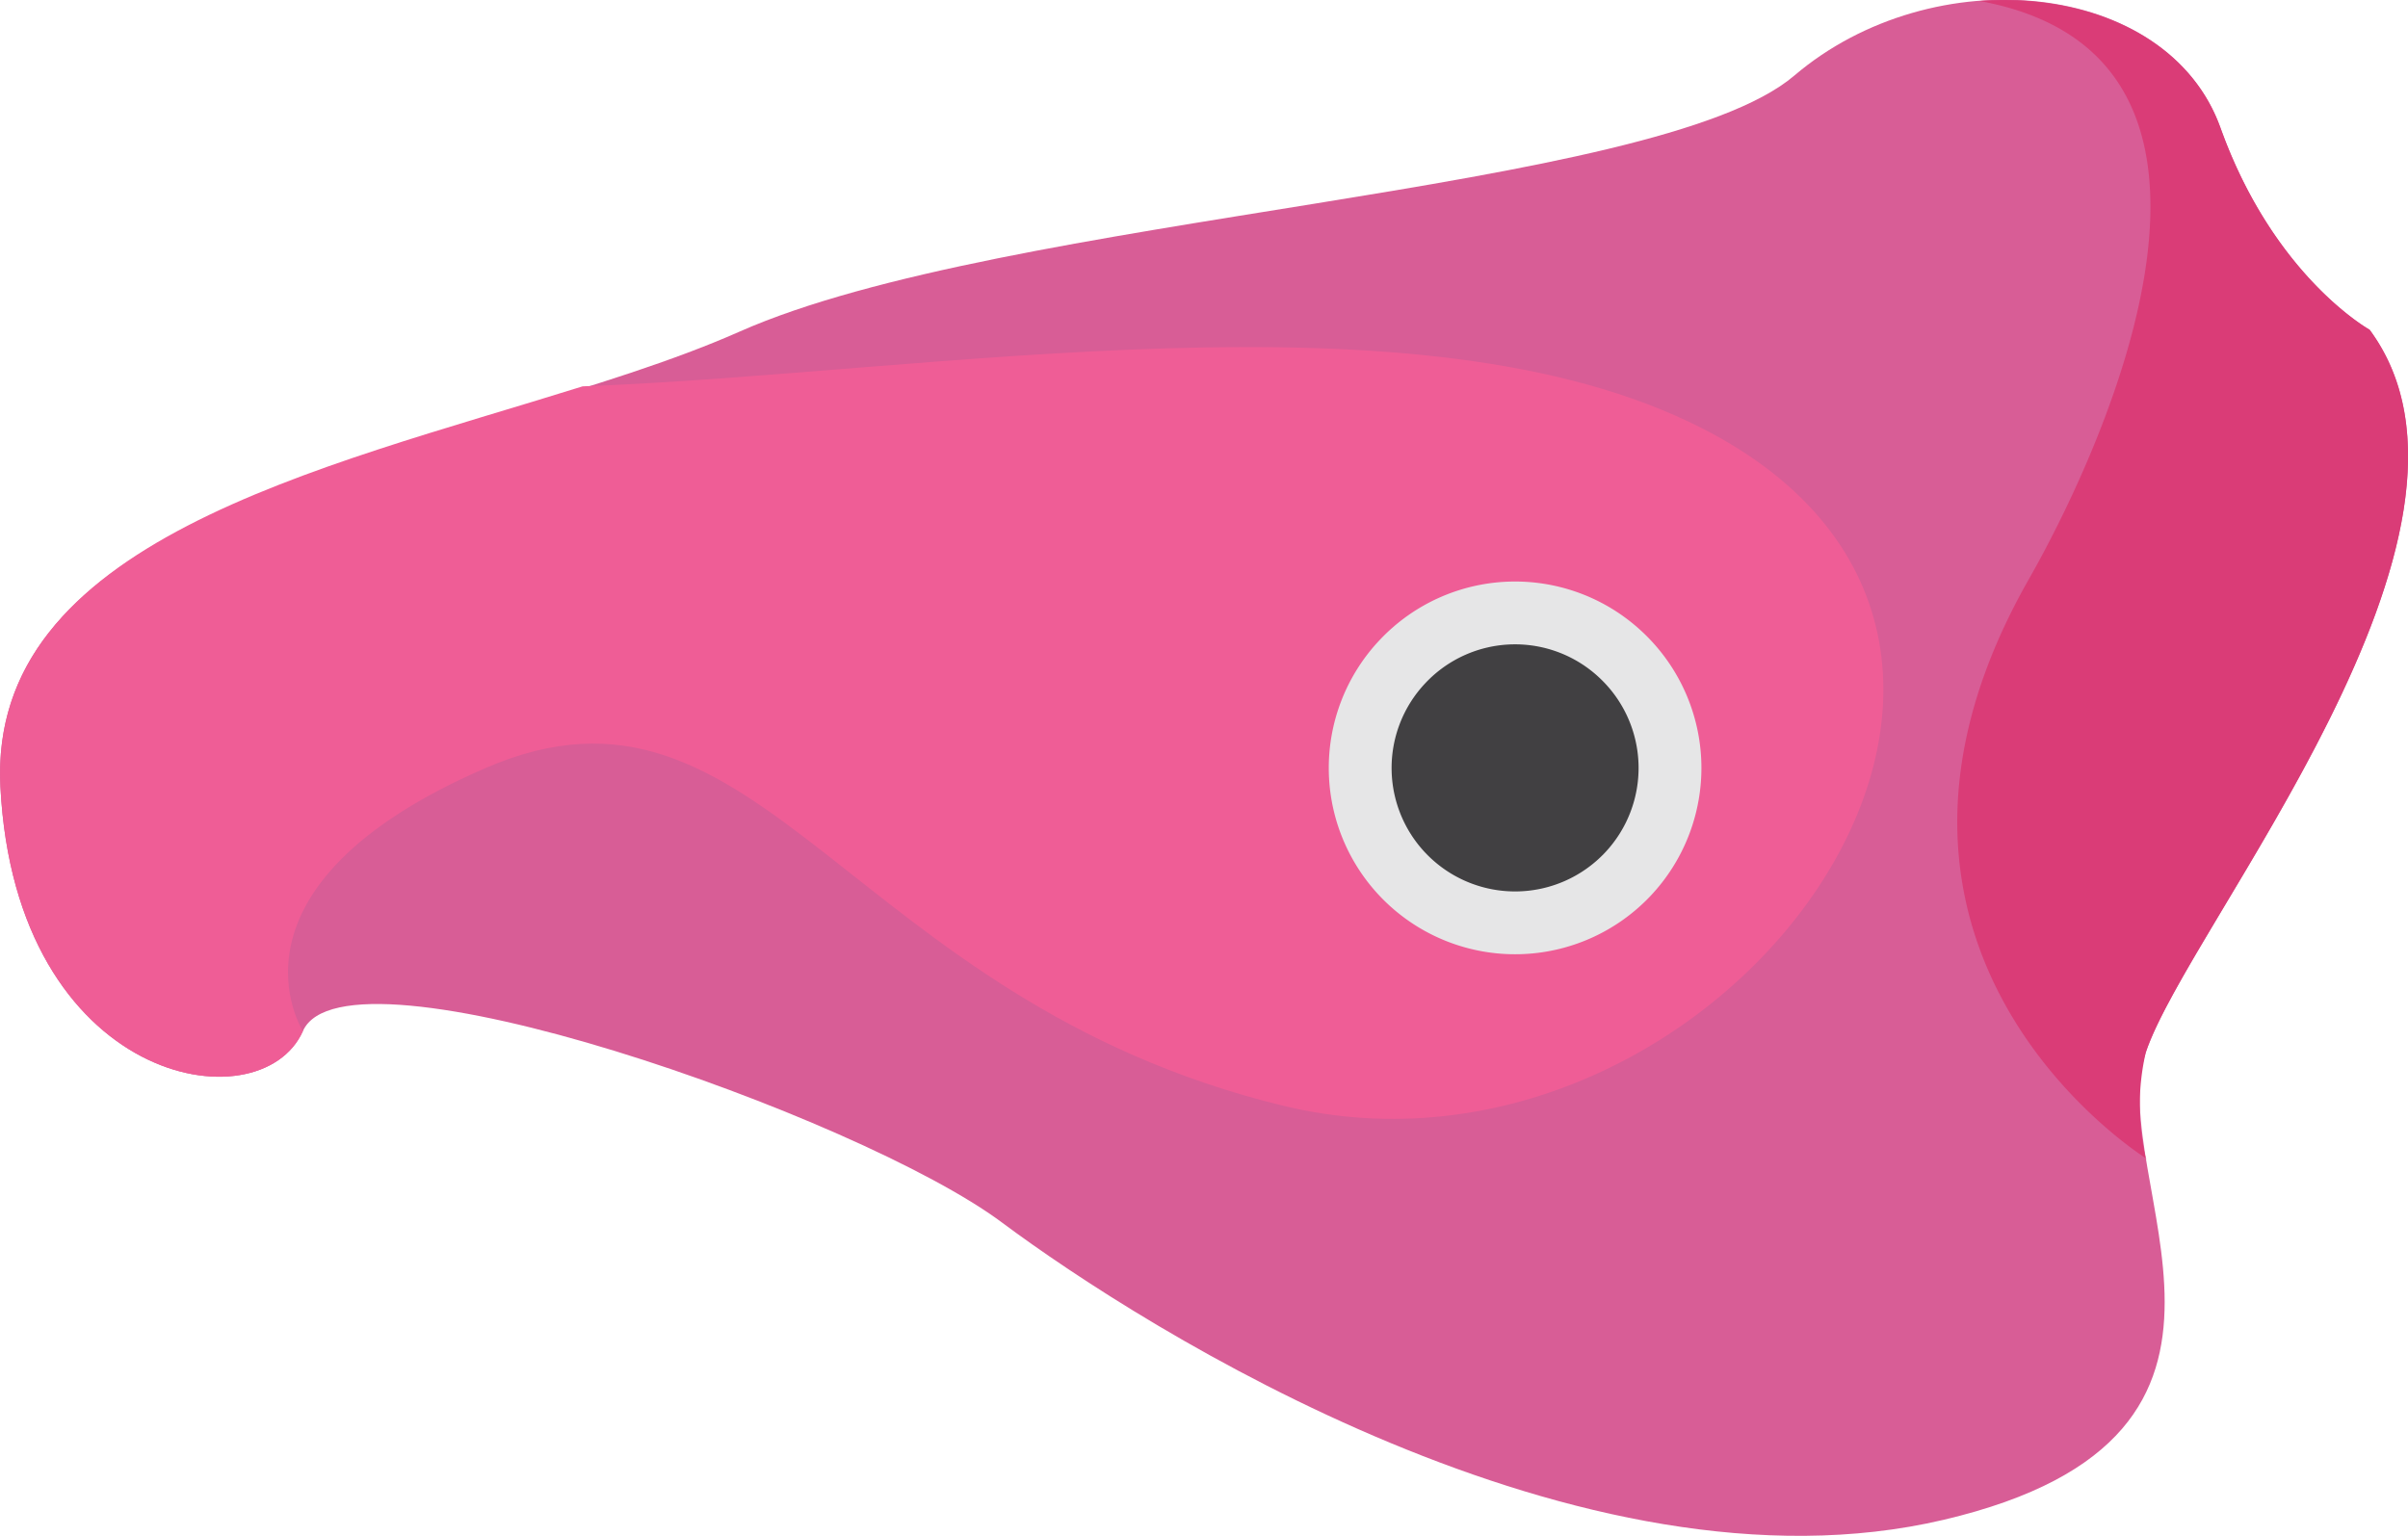
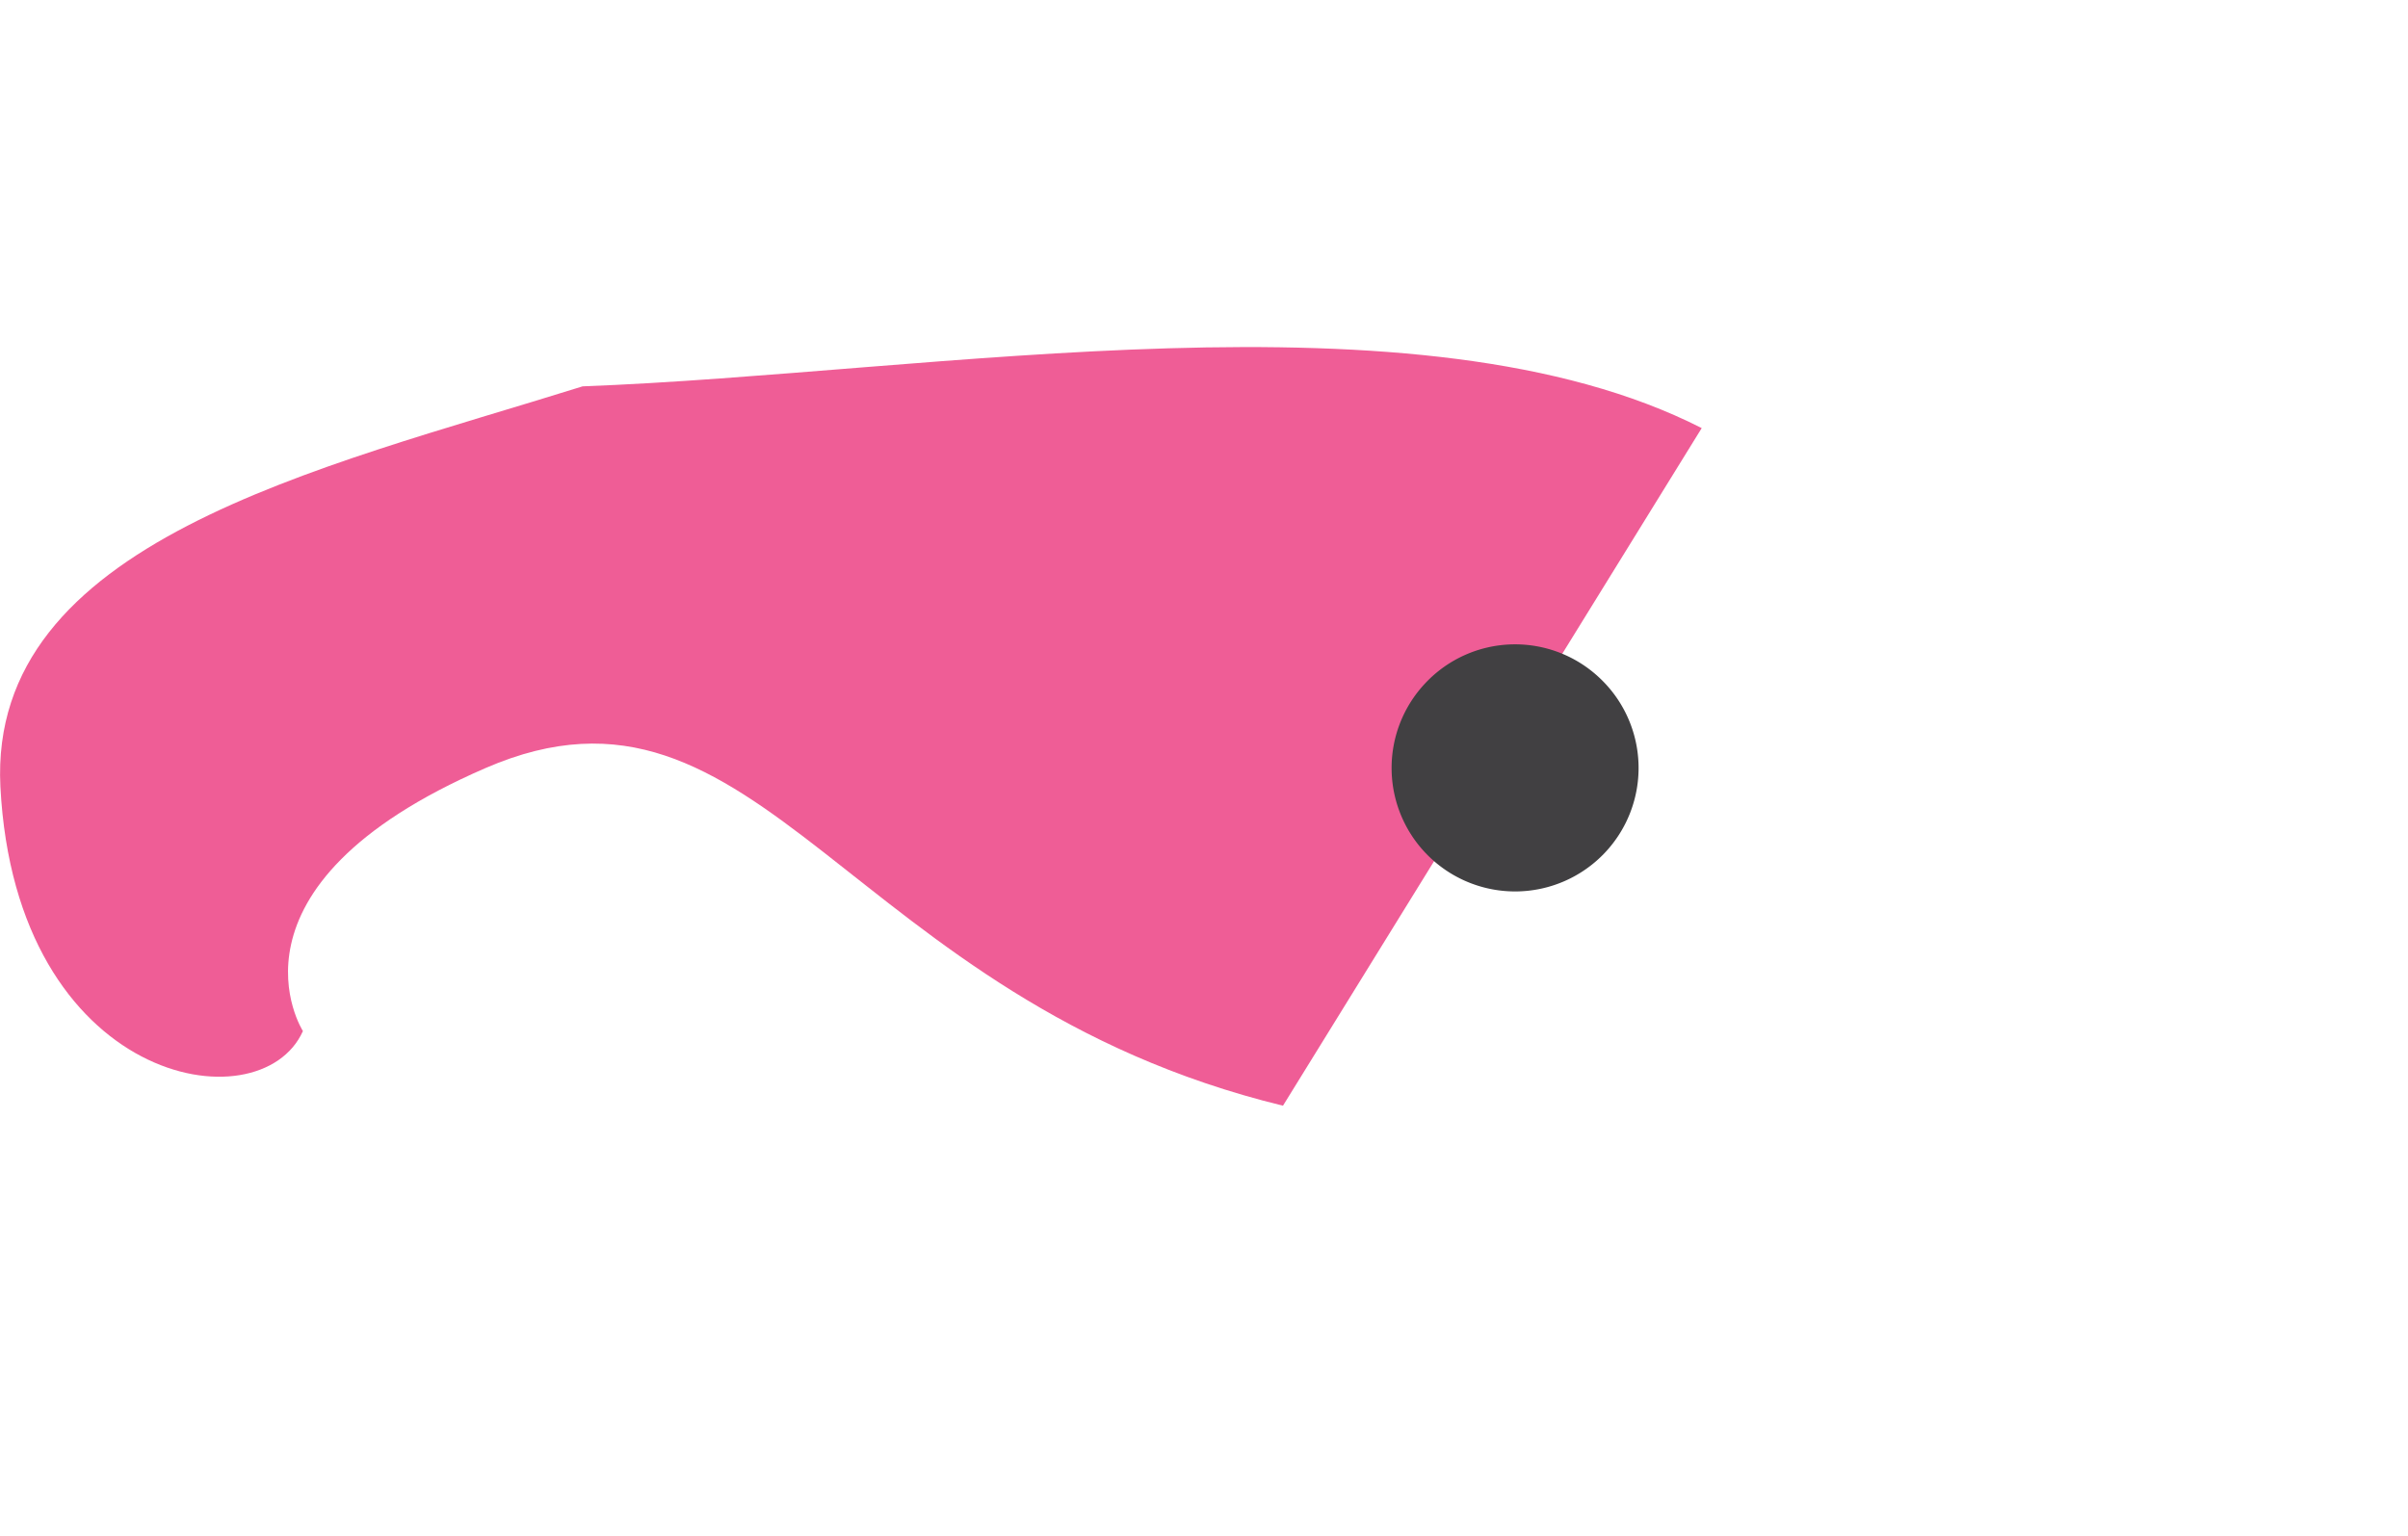
<svg xmlns="http://www.w3.org/2000/svg" id="Layer_1" data-name="Layer 1" viewBox="0 0 122.26 78">
  <defs>
    <style>.cls-1{fill:#d85d96;}.cls-2{fill:#ef5d96;}.cls-3{fill:#e6e6e7;}.cls-4{fill:#414042;}.cls-5{fill:#da3c77;}</style>
  </defs>
-   <path class="cls-1" d="M120.51,16.91s-4.86-2.69-7.57-10.25S98.34-2,91.3,4s-40,7-53.55,13S-.54,25,.22,40.11,13.41,57.38,15.58,52.52s28.25,4.32,35.49,9.72,29.42,19.42,47.81,15.1S107,60.08,109.15,53.6s18.94-26.44,11.36-36.69" transform="translate(-0.2 -0.16)" />
-   <path class="cls-2" d="M86.6,21.9c-14.36-7.31-38.92-2.79-56.82-2.12C16.31,24-.4,27.66.22,40.11,1,55.22,13.41,57.38,15.58,52.52c0,0-4.69-7.31,9.28-13.36s18.3,11.75,40.48,17.15S108.42,33,86.6,21.9" transform="translate(-0.2 -0.16)" />
-   <path class="cls-3" d="M83.65,32.31a9.46,9.46,0,1,1-13.38.33,9.44,9.44,0,0,1,13.38-.33" transform="translate(-0.2 -0.16)" />
+   <path class="cls-2" d="M86.6,21.9c-14.36-7.31-38.92-2.79-56.82-2.12C16.31,24-.4,27.66.22,40.11,1,55.22,13.41,57.38,15.58,52.52c0,0-4.69-7.31,9.28-13.36s18.3,11.75,40.48,17.15" transform="translate(-0.2 -0.16)" />
  <path class="cls-4" d="M81.45,34.62a6.27,6.27,0,1,1-8.87.22,6.25,6.25,0,0,1,8.87-.22" transform="translate(-0.2 -0.16)" />
-   <path class="cls-5" d="M109.15,59a12,12,0,0,1,0-5.41c2.17-6.47,18.94-26.44,11.36-36.69,0,0-4.86-2.69-7.57-10.25C111.27,2,106.08-.19,100.7.21,116,3,107.25,22.47,103.2,29.59c-10.81,19,6,29.42,6,29.42" transform="translate(-0.2 -0.16)" />
</svg>